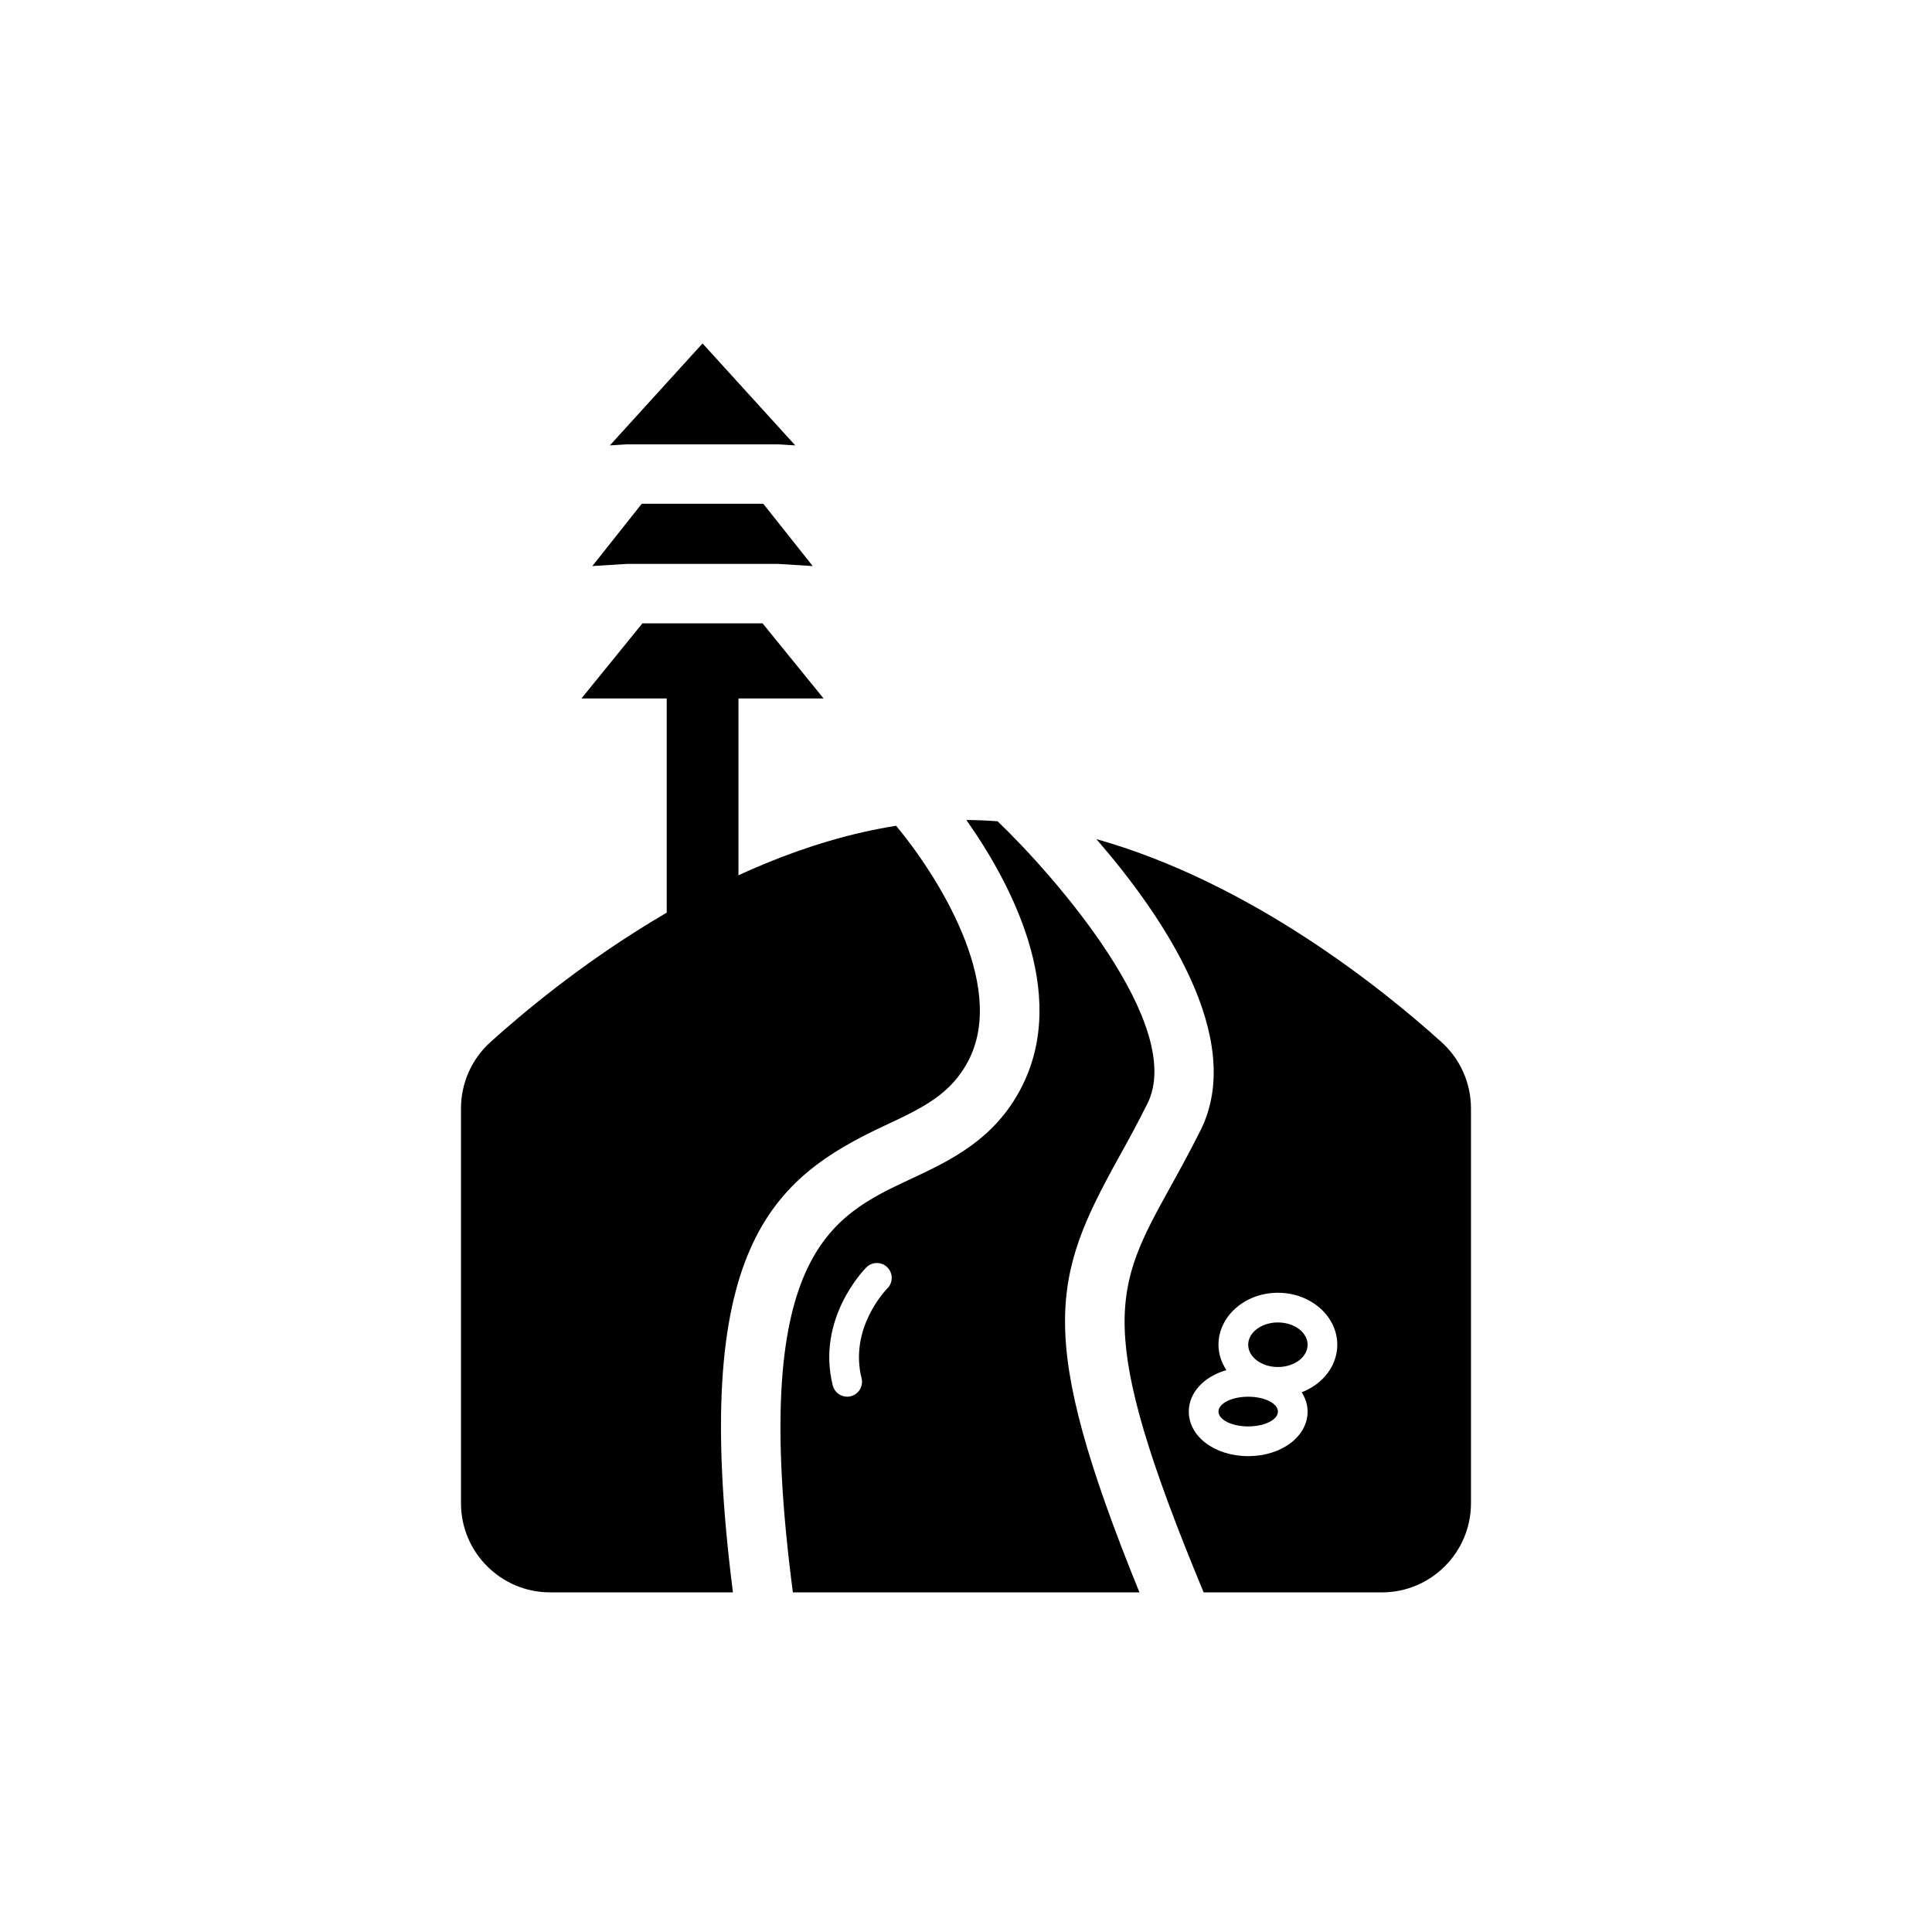
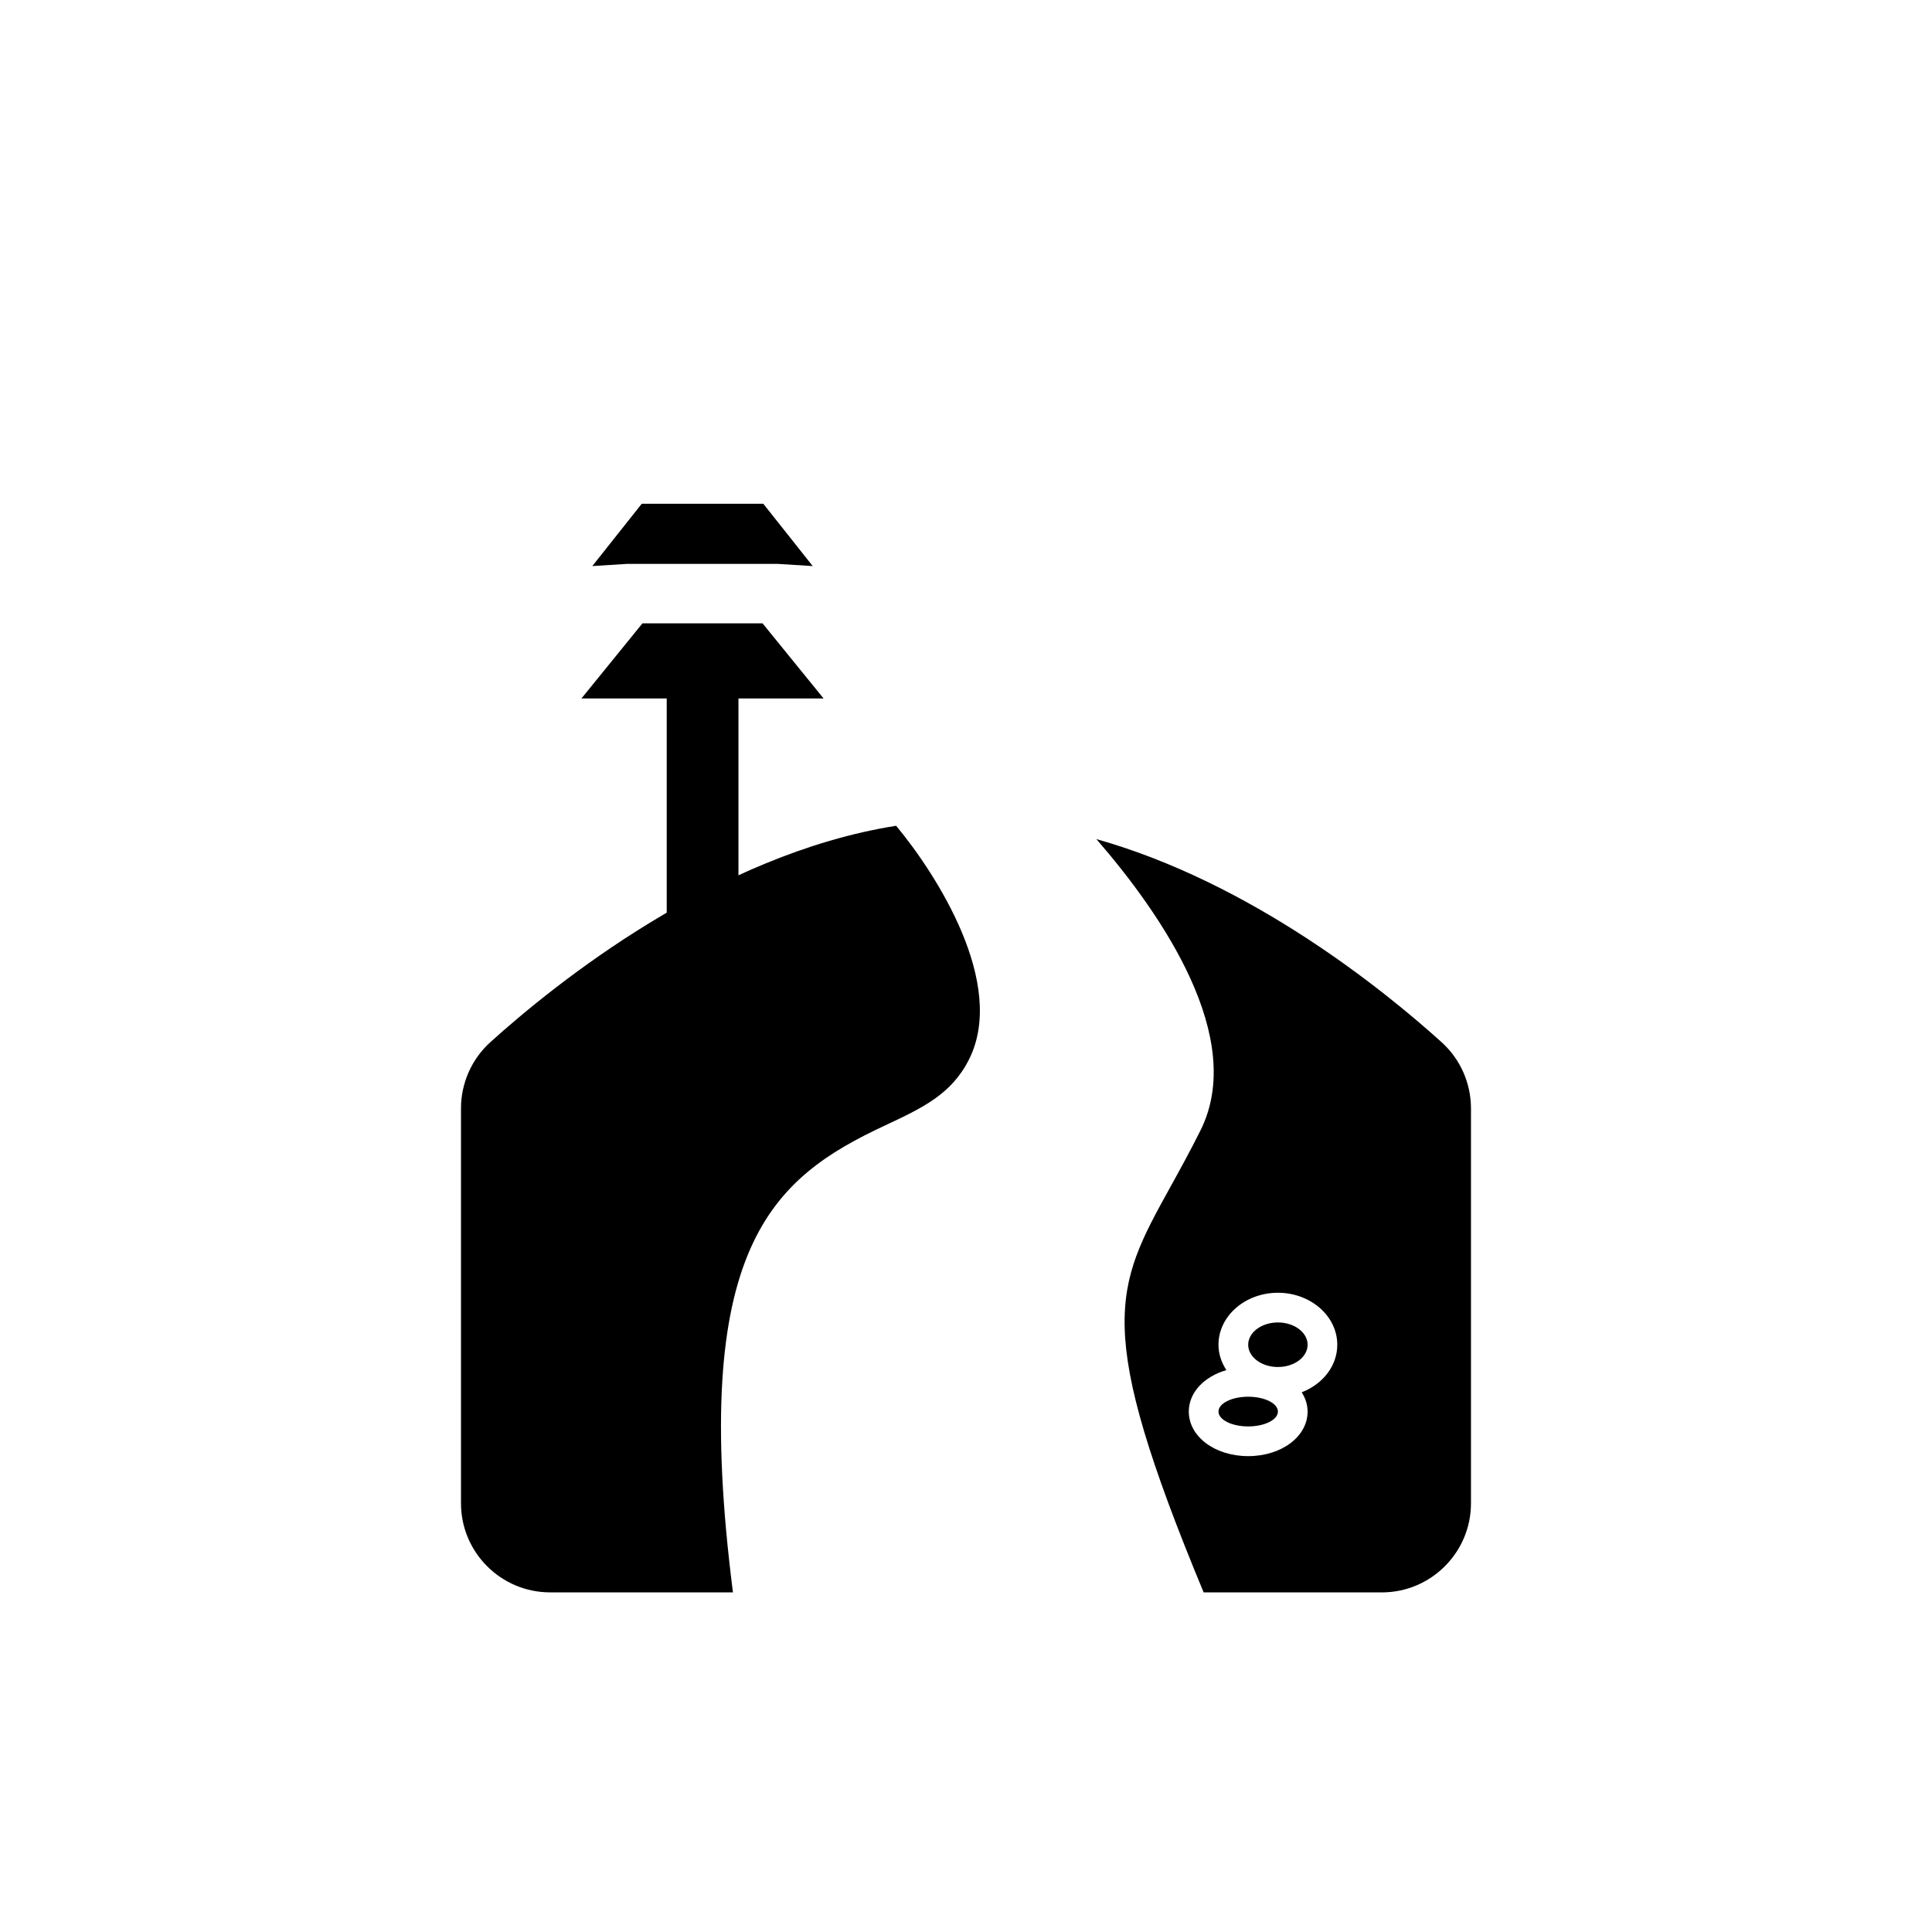
<svg xmlns="http://www.w3.org/2000/svg" fill="#000000" width="800px" height="800px" version="1.1" viewBox="144 144 512 512">
  <g>
    <path d="m434.55 366.37c17.422 20.078 39.828 52.727 27.594 77.199-2.844 5.684-5.606 10.691-8.047 15.102-14.719 26.645-20.359 36.953 8.883 107.33h47.227c13.023 0 23.617-10.594 23.617-23.617v-104.66c0-6.672-2.836-13.062-7.785-17.527-15.398-13.91-50.504-42.297-91.488-53.824zm54.418 146.6c0.973 1.547 1.559 3.262 1.559 5.113 0 6.621-6.914 11.809-15.742 11.809s-15.742-5.184-15.742-11.809c0-5.078 4.082-9.289 9.961-10.984-1.293-2-2.094-4.273-2.094-6.727 0-7.594 7.062-13.777 15.742-13.777 8.68 0 15.742 6.18 15.742 13.777 0.004 5.629-3.883 10.465-9.426 12.598z" />
    <path d="m490.53 500.37c0 3.262-3.523 5.902-7.871 5.902s-7.875-2.641-7.875-5.902c0-3.262 3.527-5.906 7.875-5.906s7.871 2.644 7.871 5.906" />
-     <path d="m310.27 261.76h39.816c0.164 0 0.344 0.004 0.508 0.016l4.156 0.262-24.566-27.027-24.566 27.027 4.16-0.262c0.16-0.012 0.328-0.016 0.492-0.016z" />
-     <path d="m414.91 431.75c-7.098 14.195-19.09 19.805-29.672 24.75-21.078 9.855-42.84 20.094-31.117 109.49h91.84c-27.812-68.426-22.875-83.746-5.644-114.95 2.481-4.488 5.047-9.133 7.742-14.531 10.305-20.609-24.605-60.438-39.691-74.859-2.746-0.203-5.504-0.332-8.27-0.336 11.418 16.164 27.305 45.445 14.812 70.434zm-35.738 53.676c-0.426 0.43-10.172 10.516-6.848 23.824 0.527 2.106-0.754 4.242-2.863 4.769-0.32 0.082-0.641 0.121-0.957 0.121-1.762 0-3.367-1.191-3.816-2.984-4.426-17.699 8.359-30.742 8.906-31.289 1.539-1.539 4.027-1.539 5.566 0 1.535 1.535 1.539 4.019 0.012 5.559z" />
    <path d="m350.32 293.45 9.059 0.566-13.094-16.512-32.219-0.004-13.094 16.512 9.059-0.566c0.164-0.012 0.328-0.016 0.488-0.016h39.293c0.168 0.004 0.348 0.008 0.508 0.02z" />
    <path d="m482.66 518.08c0 2.176-3.527 3.938-7.875 3.938s-7.871-1.762-7.871-3.938c0-2.172 3.523-3.934 7.871-3.934s7.875 1.762 7.875 3.934" />
-     <path d="m312.82 329.09c0.027 0 0.051 0.008 0.074 0.008h34.602c0.027 0 0.051-0.008 0.074-0.008 0.027 0 0.051 0.008 0.074 0.008h14.613l-16.176-19.91h-31.816l-16.176 19.91h14.641c0.039 0 0.062-0.008 0.09-0.008z" />
+     <path d="m312.82 329.09c0.027 0 0.051 0.008 0.074 0.008h34.602c0.027 0 0.051-0.008 0.074-0.008 0.027 0 0.051 0.008 0.074 0.008h14.613l-16.176-19.91h-31.816l-16.176 19.91h14.641c0.039 0 0.062-0.008 0.09-0.008" />
    <path d="m378.57 442.24c9.836-4.602 17.605-8.234 22.254-17.527 9.996-19.992-8.633-48.992-19.34-61.875-47.688 7.539-90.156 41.656-107.54 57.352-4.941 4.465-7.777 10.852-7.777 17.527v104.66c0 13.023 10.594 23.617 23.617 23.617h48.453c-11.648-91.531 10.391-109.76 40.328-123.75z" />
    <path d="m339.7 325.16h-19.012v62.414c6.066-3.246 12.418-6.312 19.012-9.078z" />
  </g>
</svg>